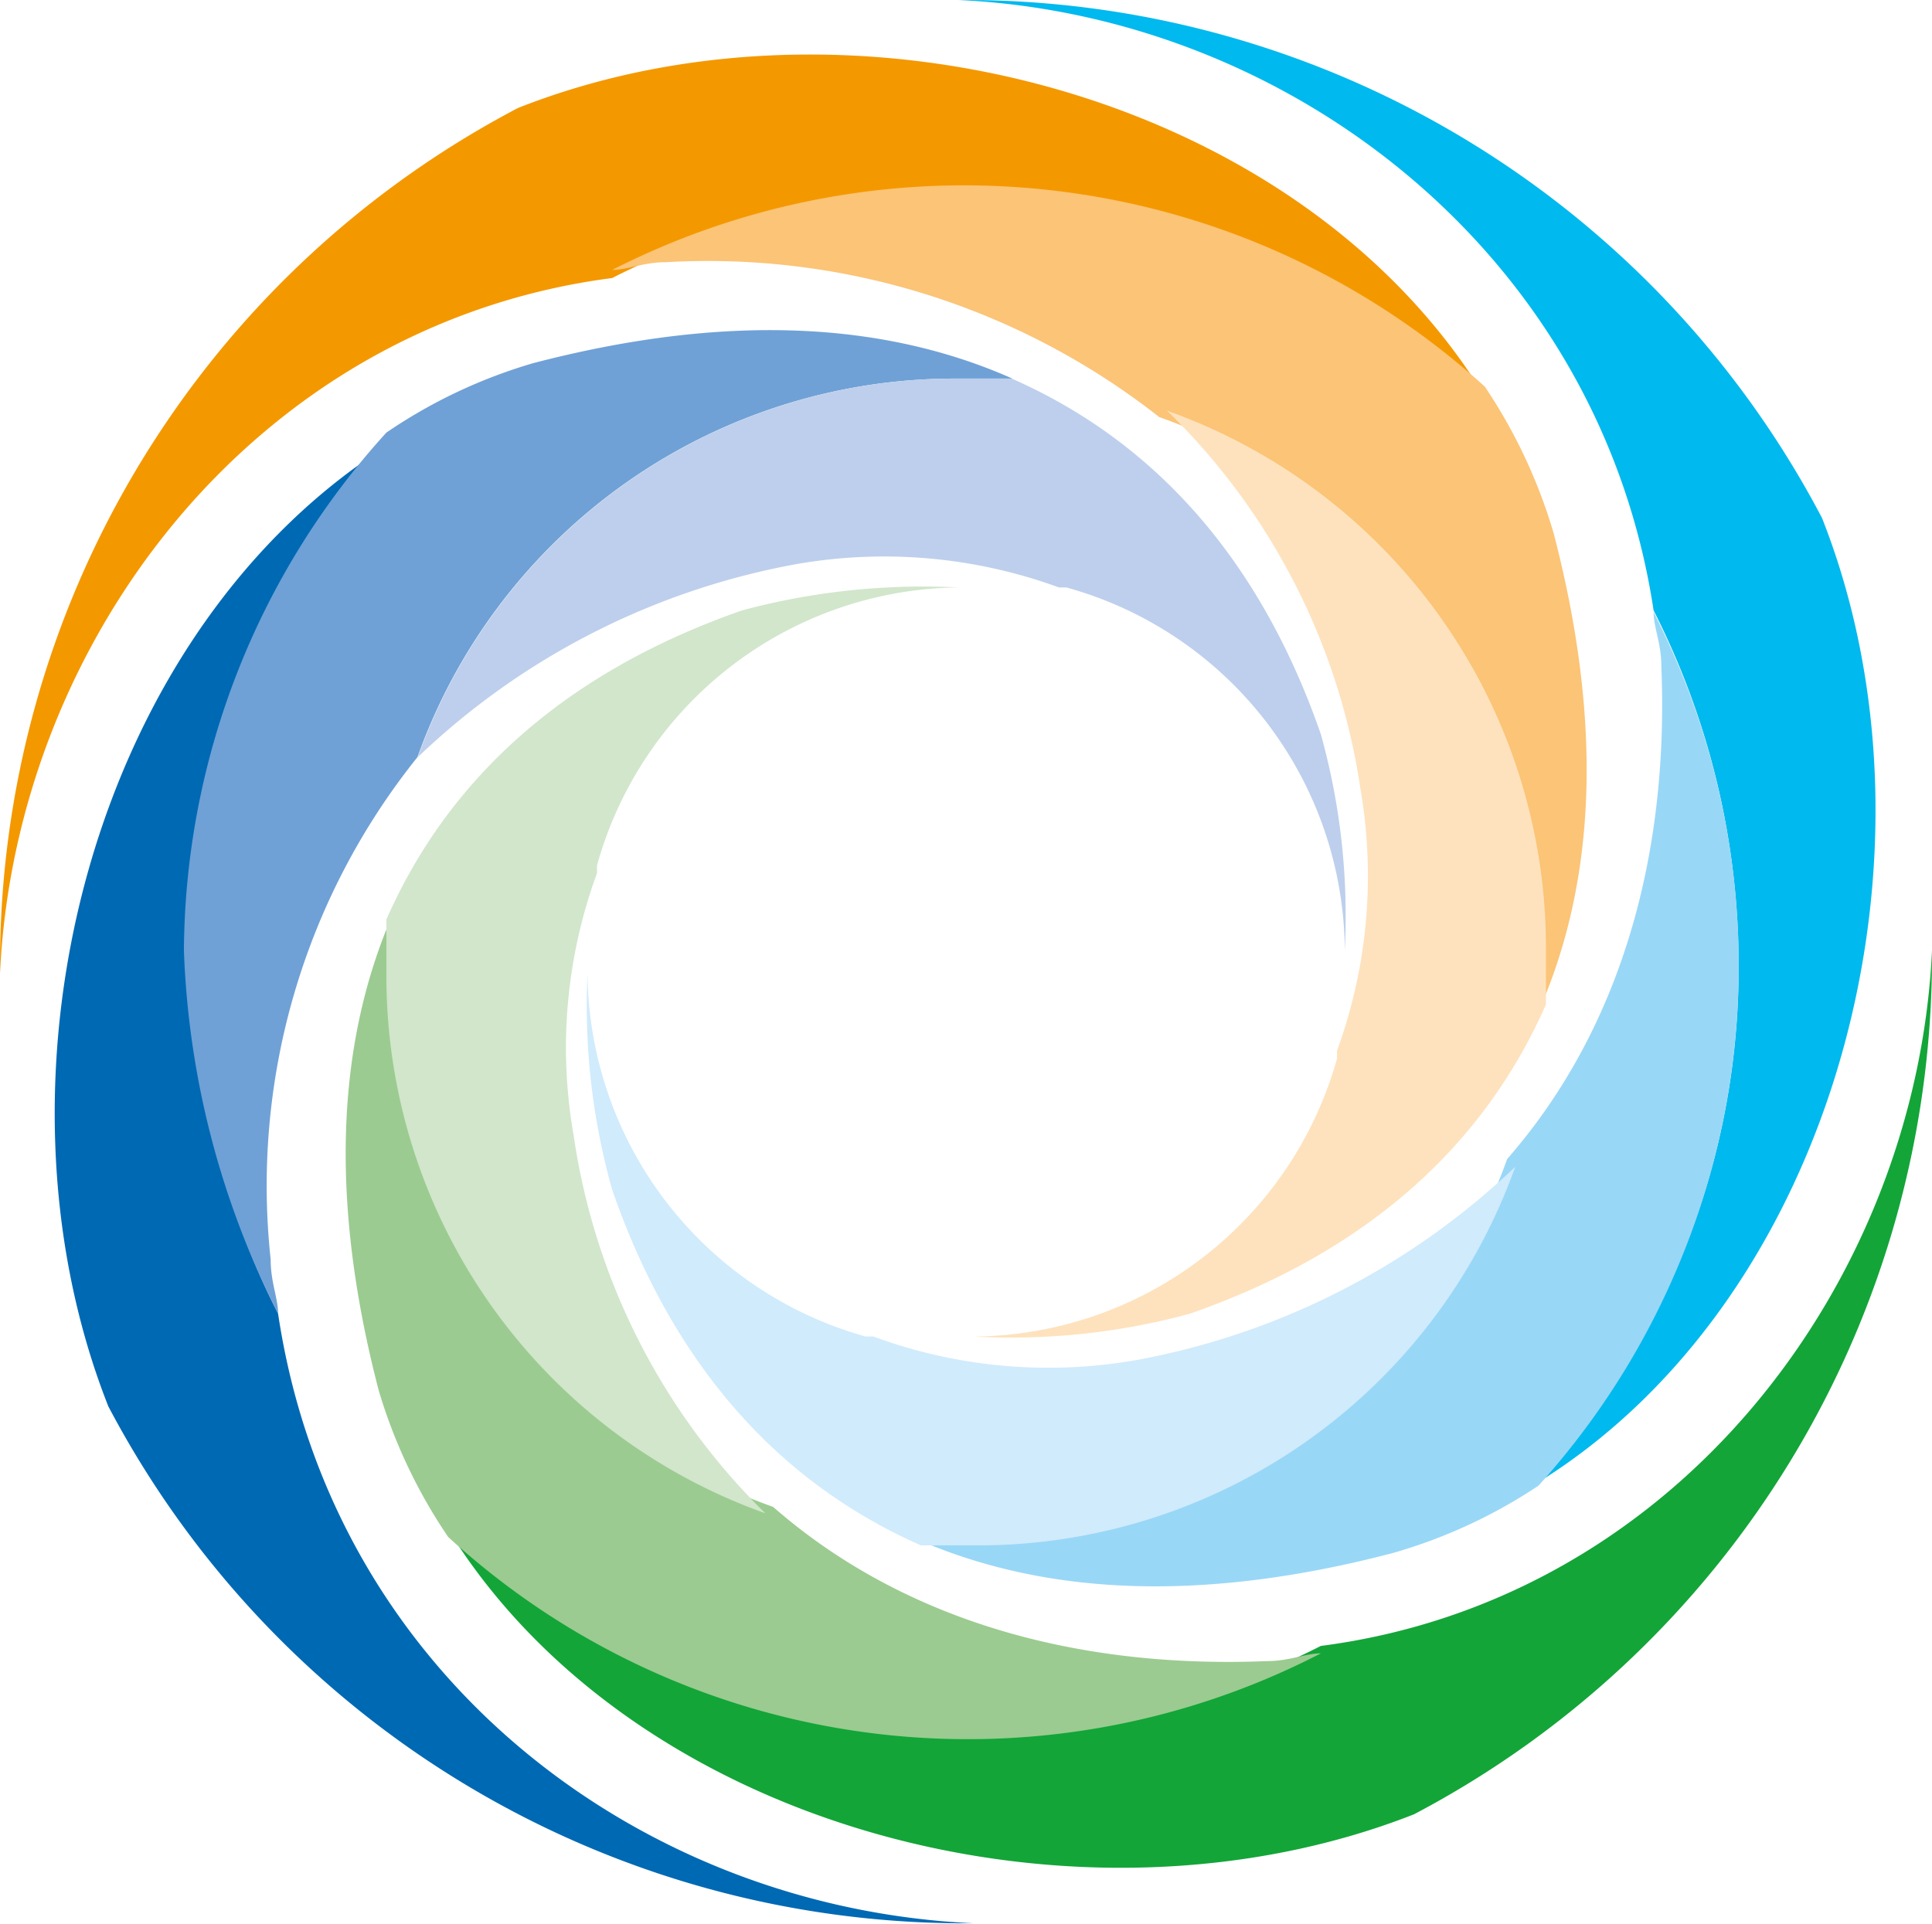
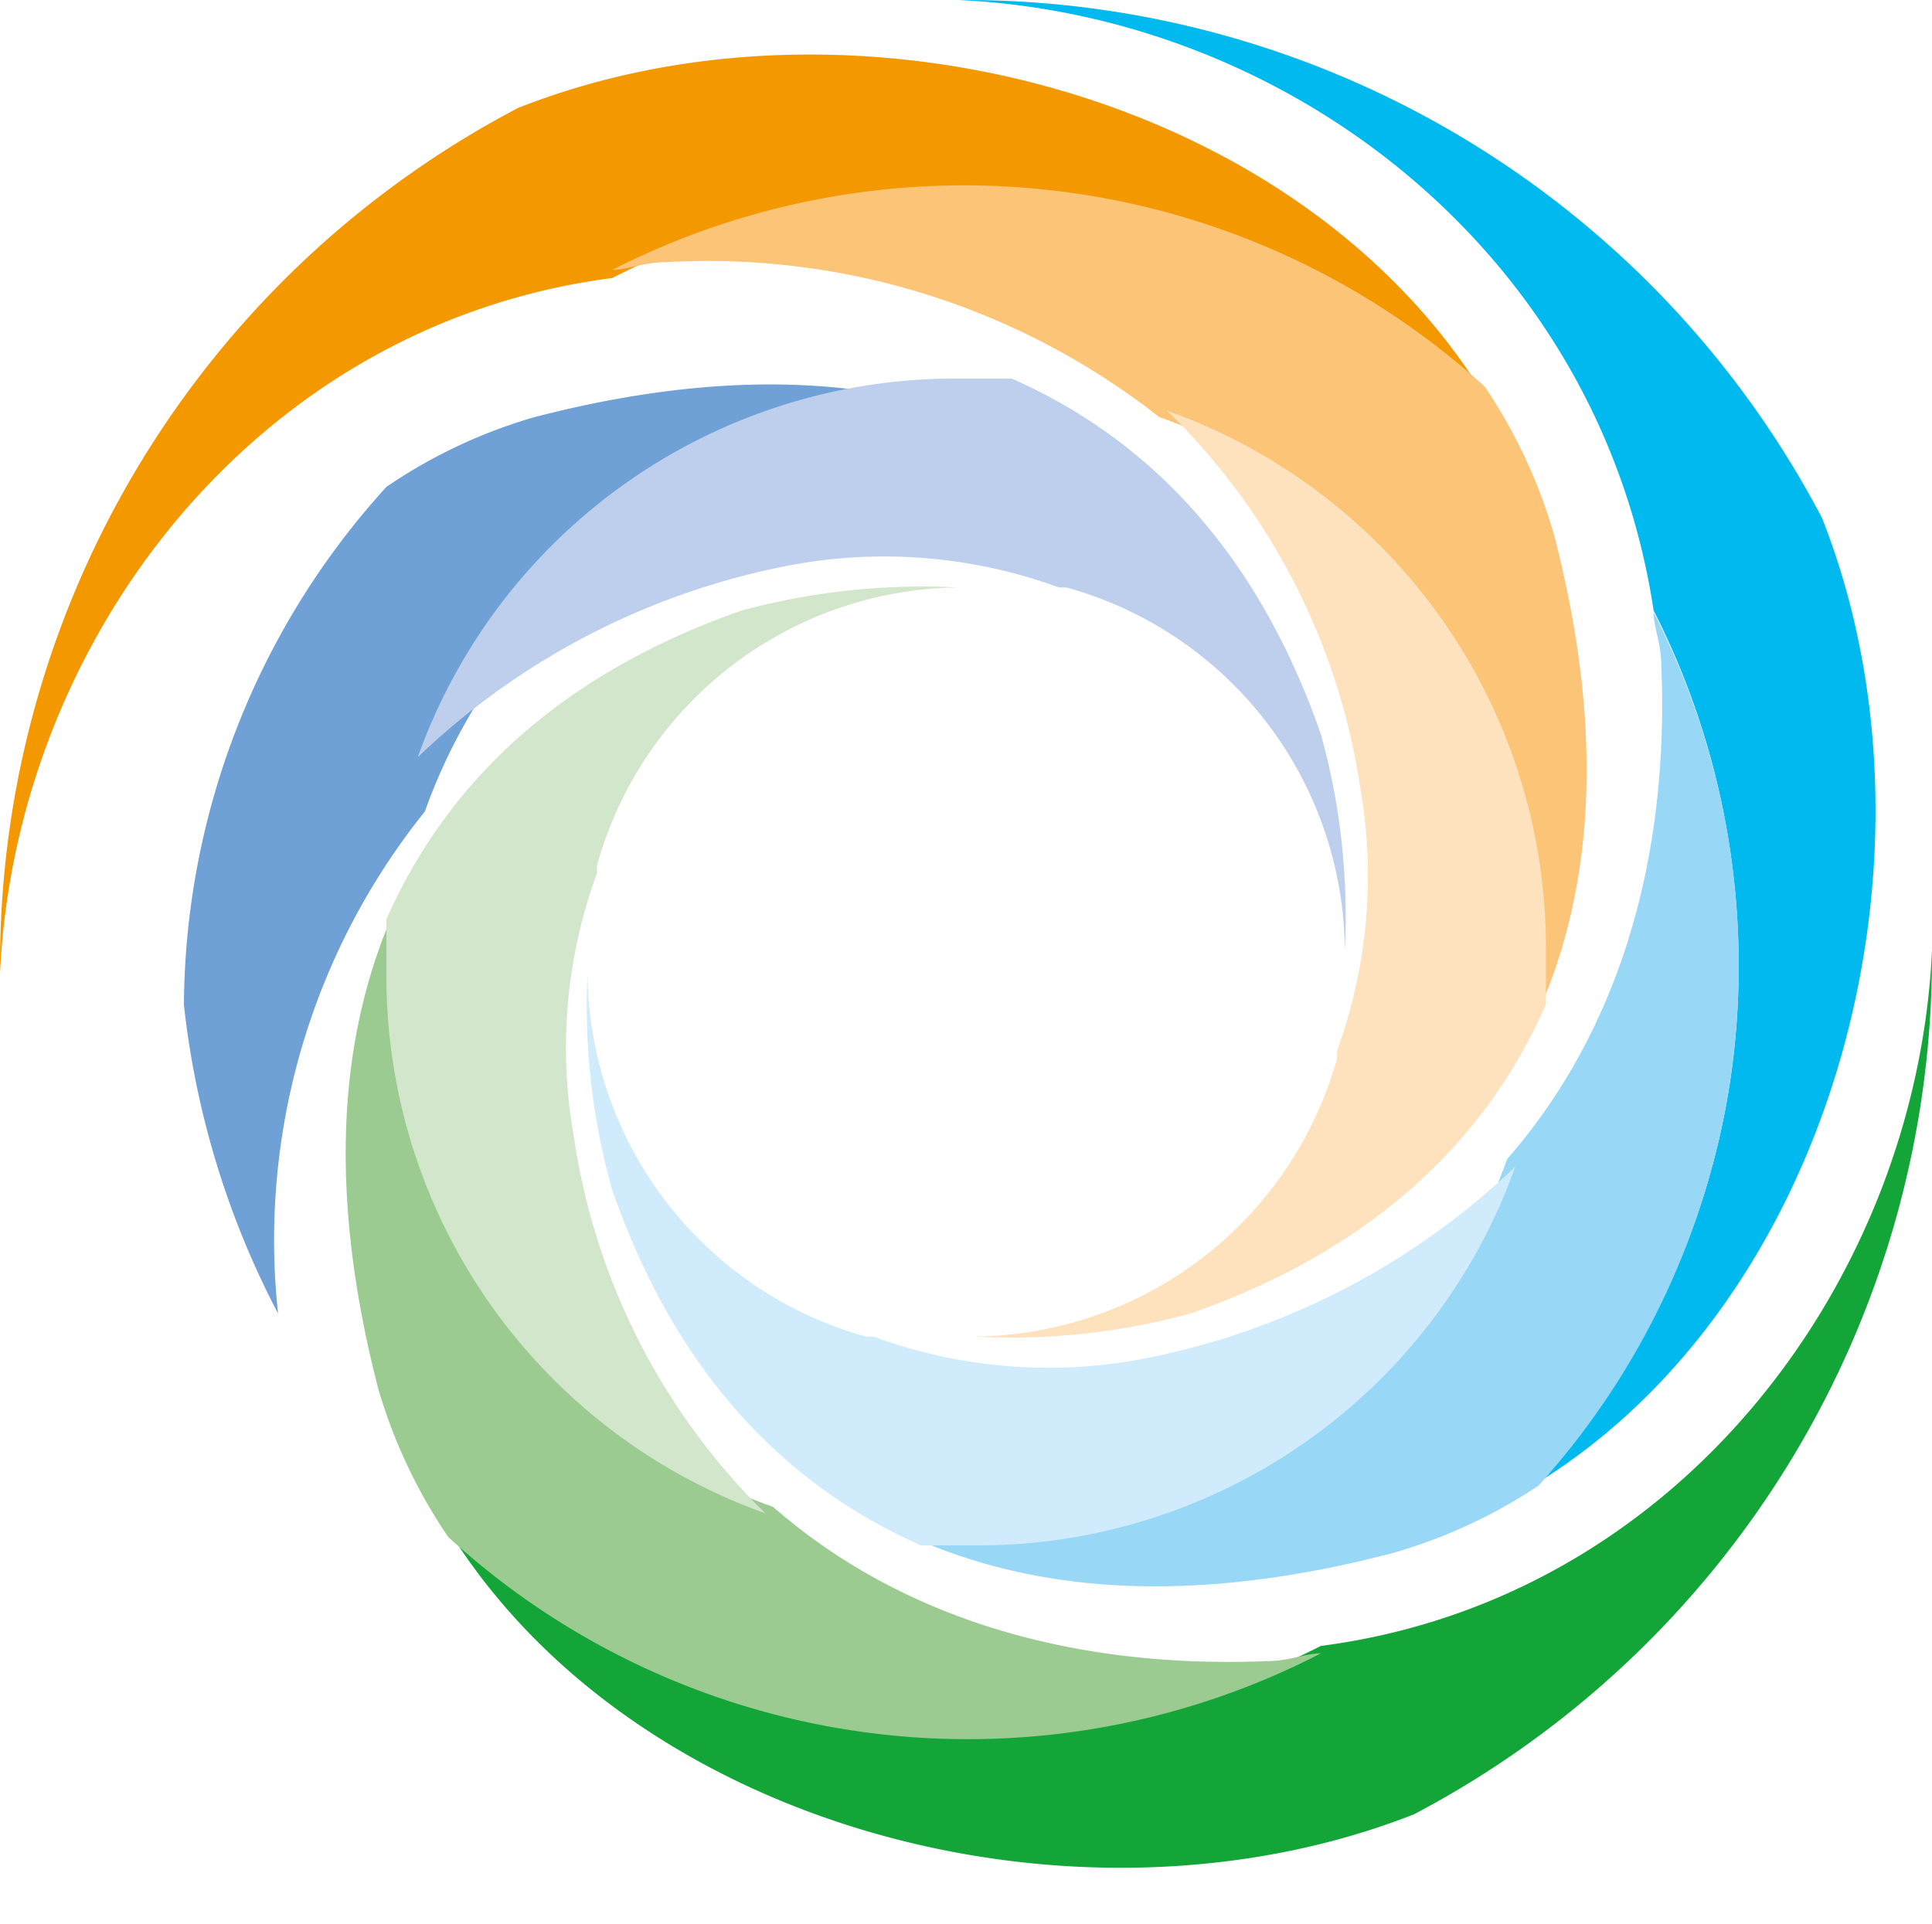
<svg xmlns="http://www.w3.org/2000/svg" viewBox="0 0 57.25 57.02" class="svg replaced-svg">
  <defs>
    <style>.cls-1{fill:#00b9ee;}.cls-2{fill:#13a538;}.cls-3{fill:#0069b4;}.cls-4{fill:#f49800;}.cls-5{fill:#6fa1d6;}.cls-6{fill:#99d7f7;}.cls-7{fill:#fbc476;}.cls-8{fill:#9bcb90;}.cls-9{fill:#bdcfec;}.cls-10{fill:#d0ebfc;}.cls-11{fill:#d1e6cb;}.cls-12{fill:#fee2bd;}.cls-13{fill:none;}</style>
  </defs>
  <title>Asset 2</title>
  <g id="Layer_2" data-name="Layer 2">
    <g id="Layer_1-2" data-name="Layer 1">
      <path class="cls-1" d="M49,18.09a23.21,23.21,0,0,1,2.52,10.53,22.46,22.46,0,0,1-6,15.35c8.93-5.5,12.36-18.78,8.47-28.62A28.68,28.68,0,0,0,28.63,0H28.4C38.24.46,47.41,7.55,49,18.09Z" />
      <path class="cls-2" d="M39.14,48.78A23.21,23.21,0,0,1,28.61,51.3a22.53,22.53,0,0,1-15.35-6C18.76,54.22,32,57.66,41.9,53.77A28.72,28.72,0,0,0,57.25,28.4v-.23C56.79,38,49.7,47.41,39.14,48.78Z" />
-       <path class="cls-3" d="M8.24,38.93A23.07,23.07,0,0,1,5.73,28.4a22.51,22.51,0,0,1,6-15.35c-9,5.5-12.41,18.78-8.52,28.63A28.68,28.68,0,0,0,28.63,57h.23C19,56.56,9.85,49.69,8.24,38.93Z" />
      <path class="cls-4" d="M18.14,8.24A23.17,23.17,0,0,1,28.63,5.72a22.54,22.54,0,0,1,15.35,6C38.47,2.75,25.19-.69,15.35,3.2A28.67,28.67,0,0,0,0,28.62v.23C.46,19,7.56,9.61,18.14,8.24Z" />
-       <path class="cls-5" d="M8.24,38.93c0-.46-.22-.92-.22-1.61a20.29,20.29,0,0,1,4.35-14.88,16.9,16.9,0,0,1,16-11.22H30c-4.12-1.83-8.93-1.83-14.19-.46a15.3,15.3,0,0,0-4.36,2.06,23,23,0,0,0-6,15.35A25.71,25.71,0,0,0,8.24,38.93Z" />
+       <path class="cls-5" d="M8.24,38.93a20.29,20.29,0,0,1,4.35-14.88,16.9,16.9,0,0,1,16-11.22H30c-4.12-1.83-8.93-1.83-14.19-.46a15.3,15.3,0,0,0-4.36,2.06,23,23,0,0,0-6,15.35A25.71,25.71,0,0,0,8.24,38.93Z" />
      <path class="cls-6" d="M44.66,34.35a16.9,16.9,0,0,1-16,11.22h-1.6c4.12,1.84,8.92,1.84,14.2.46a15.39,15.39,0,0,0,4.33-2A23,23,0,0,0,49,18.14c0,.46.23.92.23,1.61C49.47,25.65,47.87,30.68,44.66,34.35Z" />
      <path class="cls-7" d="M34.35,12.36a16.89,16.89,0,0,1,11.23,16V30c1.83-4.12,1.83-8.93.46-14.19A15.7,15.7,0,0,0,44,11.46,22.94,22.94,0,0,0,18.14,8c.46,0,.91-.23,1.6-.23A21.65,21.65,0,0,1,34.35,12.36Z" />
      <path class="cls-8" d="M22.91,44.66a16.9,16.9,0,0,1-11.23-16V27c-1.83,4.12-1.83,8.93-.46,14.2a15.64,15.64,0,0,0,2.06,4.35A22.78,22.78,0,0,0,39.14,49c-.46,0-.92.23-1.6.23C31.6,49.47,26.57,47.86,22.91,44.66Z" />
      <path class="cls-9" d="M23.59,16.72a15.08,15.08,0,0,1,7.79.69h.22a11.24,11.24,0,0,1,8.25,10.76,20.09,20.09,0,0,0-.71-6.41c-1.83-5.27-5-8.71-9.16-10.54h-1.6a16.9,16.9,0,0,0-16,11.22A21.88,21.88,0,0,1,23.59,16.72Z" />
      <path class="cls-10" d="M33.66,40.31a15,15,0,0,1-7.78-.7h-.23a11.27,11.27,0,0,1-8.24-10.76,20.1,20.1,0,0,0,.73,6.41c1.83,5.28,5,8.71,9.15,10.54H28.9a16.9,16.9,0,0,0,16-11.22A22,22,0,0,1,33.66,40.31Z" />
      <path class="cls-11" d="M17,33.66a15,15,0,0,1,.69-7.78h0v-.23A11.24,11.24,0,0,1,28.4,17.41a20.69,20.69,0,0,0-6.41.68c-5.27,1.84-8.71,5-10.54,9.16v1.6a16.9,16.9,0,0,0,11.23,16A19.64,19.64,0,0,1,17,33.66Z" />
      <path class="cls-12" d="M40.31,23.36a15.15,15.15,0,0,1-.69,7.78h0v.23a11.27,11.27,0,0,1-10.76,8.24,20.1,20.1,0,0,0,6.41-.68c5.27-1.84,8.71-5,10.54-9.16v-1.6a16.89,16.89,0,0,0-11.23-16A19.61,19.61,0,0,1,40.31,23.36Z" />
      <path class="cls-13" d="M44.66,34.35A25.58,25.58,0,0,0,45.58,30" />
    </g>
  </g>
</svg>